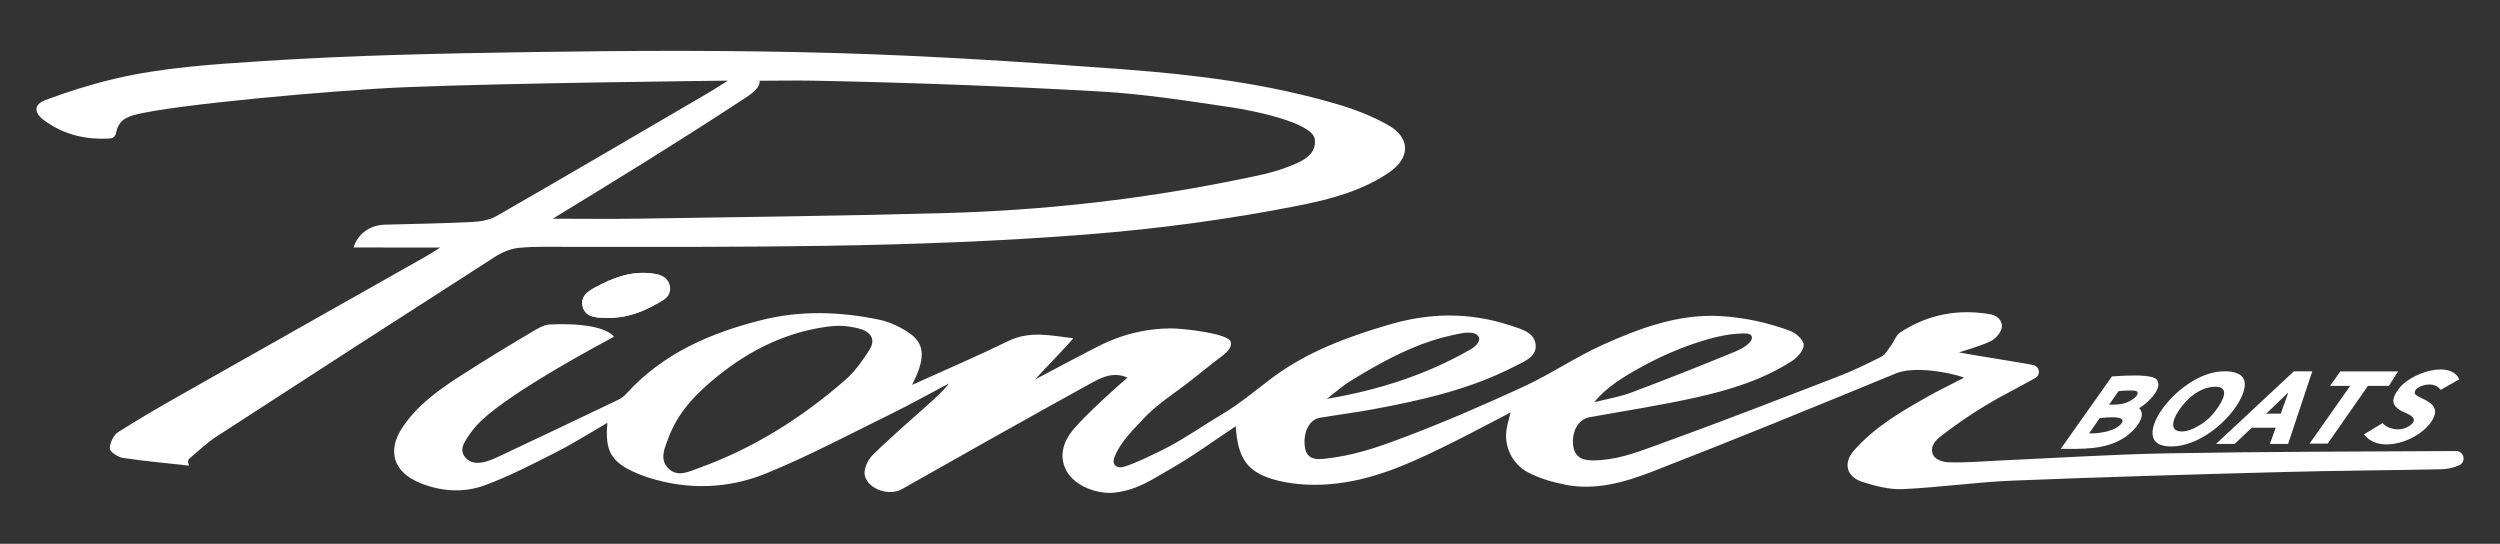
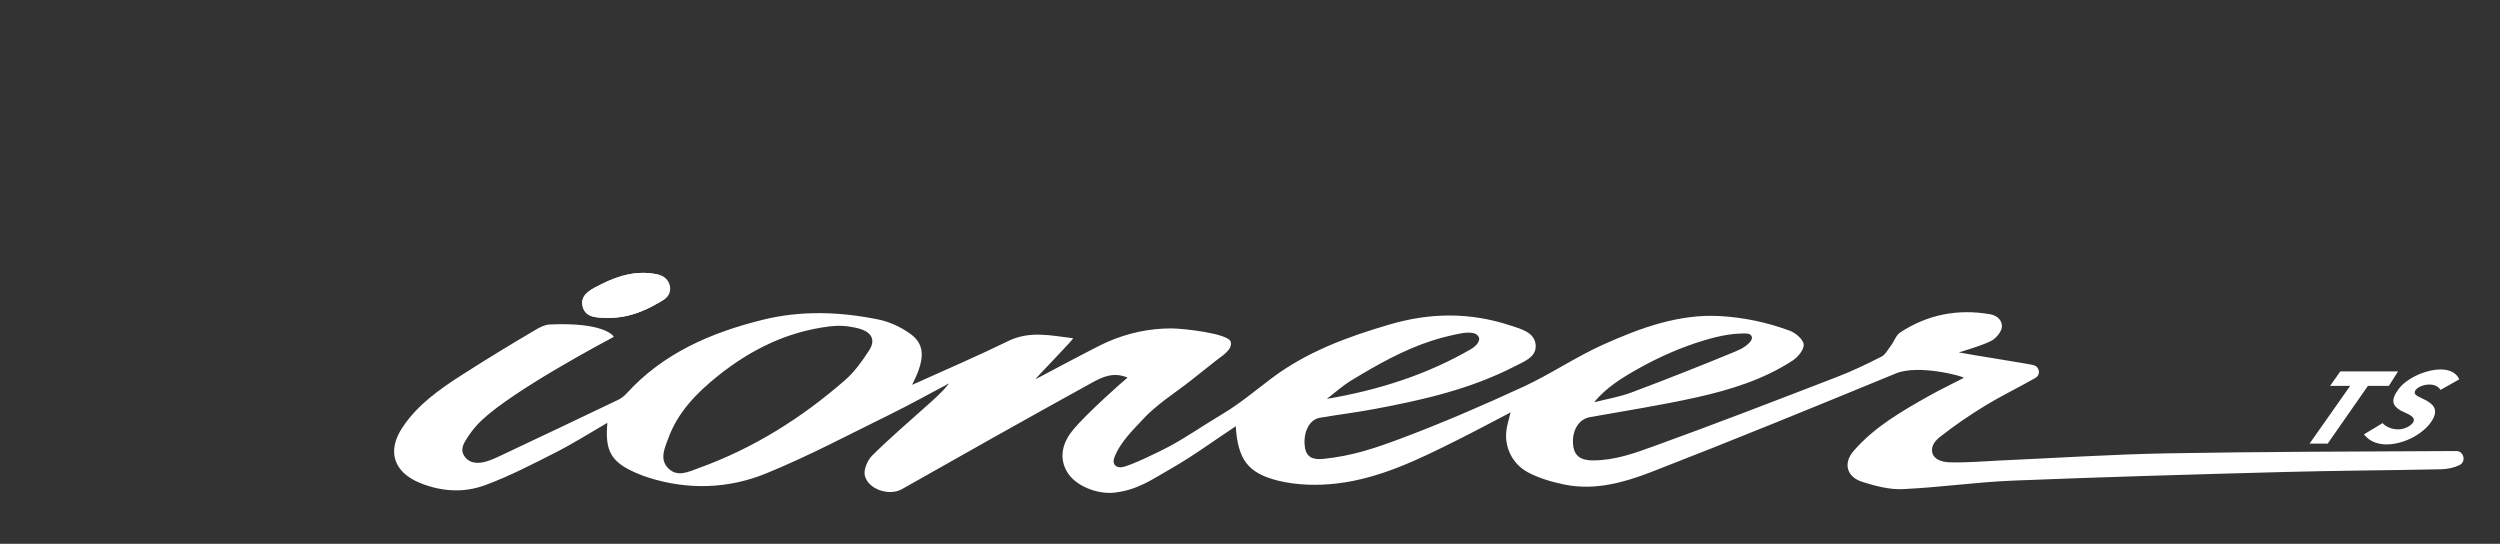
<svg xmlns="http://www.w3.org/2000/svg" id="Layer_1" version="1.1" viewBox="0 0 1853.276 403.115">
  <rect x="0" y="0" width="1853.276" height="403.115" fill="#333333" stroke="none" />
  <defs>
    <style>
      .st0 {
        fill: #fff;
      }
    </style>
  </defs>
  <g>
-     <path class="st0" d="M1028.634,92.491c-11.314-6.335-23.73-11.192-36.191-14.905-51.636-15.386-104.922-22.074-158.352-26.1-71.486-5.388-143.098-10.094-214.74-12.162-74.841-2.16-149.799-1.886-224.676-.73-67.022,1.034-132.678,2.304-199.582,6.667-37.882,2.471-74.769,4.744-110.606,13.259-17.181,4.082-34.174,9.392-50.702,15.607-8.819,3.316-8.808,9.371-1.169,15.007,14.783,10.905,31.397,14.646,49.161,13.473,1.975-.13,3.628-1.562,4.049-3.496,1.562-7.174,4.342-11.347,13.739-13.91,27.176-7.412,147.434-18.329,200.653-20.545,76.015-3.166,233.955-4.778,239.411-4.881-5.701,3.538-10.514,6.714-14.275,8.91-52.315,30.544-104.57,61.193-157.088,91.383-5.239,3.011-12.056,4.196-18.226,4.502-21.53,1.068-43.098,1.364-64.651,1.982-10.875.312-19.905,6.297-23.309,16.92l64.362.01c-1.95,1.265-7.676,4.883-9.696,6.024-59.6,33.68-119.246,67.28-178.806,101.031-16.976,9.62-33.932,19.318-50.374,29.8-3.441,2.194-6.2,8.018-6.16,12.138.006.61.378,1.316.99,2.039,1.836,2.171,5.832,4.505,8.576,4.917,16.313,2.454,32.774,3.925,49.181,5.751-.215-.676-.429-1.353-.644-2.029-.379-1.192.006-2.487.963-3.292,6.613-5.567,12.906-11.626,20.1-16.3,68.648-44.597,137.437-88.977,206.35-133.162,5.197-3.332,11.535-6.057,17.578-6.649,11.853-1.159,23.872-.757,35.823-.754,128.886.036,257.848.938,386.415-9.276,52.144-4.142,104.395-11.111,155.7-21.282,23.336-4.626,46.631-10.687,66.859-24.288,16.481-11.081,16.556-26.018-.667-35.661ZM970.703,114.965c-4.416,4.487-11.591,7.078-17.494,9.3-11.244,4.232-23.118,6.382-34.846,8.791-71.766,14.744-144.385,22.867-217.565,24.902-75.759,2.107-151.555,2.916-227.338,4.124-20.684.33-41.377.05-63.672.05,23.39-14.373,45.958-28.051,68.331-42.041,23.708-14.826,47.376-29.731,70.717-45.123,4.956-3.268,14.778-8.708,14.276-15.102,11.935,0,26.787-.336,41.63-.033,72.928,1.487,139.015,3.957,210.579,7.975,33.138,1.86,66.052,7.092,98.885,11.973,11.905,1.769,58.886,10.683,60.485,23.432.63,5.028-1.081,8.801-3.987,11.754Z" />
    <path class="st0" d="M488.666,203.74c-15.063-3.725-29.412.117-42.85,6.943-6.775,3.442-16.144,7.328-13.898,16.485,2.219,9.049,12.062,8.186,18.193,8.495,16.826.204,29.921-6.053,42.302-13.698" />
    <path class="st0" d="M450.11,235.663c-6.13-.309-15.973.554-18.193-8.495-2.246-9.158,7.123-13.044,13.898-16.485,13.438-6.826,27.787-10.668,42.85-6.943.771.191,1.519.479,2.248.838,6.681,3.291,8.094,12.494,2.132,16.956-.205.154-.416.298-.633.432-12.381,7.644-25.476,13.902-42.302,13.698Z" />
    <path class="st0" d="M1820.764,334.361c-71.132.386-142.271.436-213.389,1.695-41.36.732-82.686,3.456-124.027,5.287-12.806.567-25.634,1.798-38.404,1.36-4.453-.153-11.136-1.595-12.514-7.151-1.273-5.132,2.606-9.258,5.94-11.863,10.518-8.218,21.573-15.856,32.983-22.795,12.178-7.407,25.059-13.653,37.473-20.688.376-.213.723-.477,1.05-.777,2.981-2.741,1.593-7.738-2.331-8.74l-.067-.017c-5.07-1.26-44.476-7.33-55.373-9.433.013,0,19.551-5.778,24.683-8.91,3.564-2.175,7.645-7.278,7.268-11.13-.529-5.399-5.296-7.65-8.813-8.258-23.794-4.111-46.283.171-66.587,13.494-3.06,2.008-4.437,6.487-6.811,9.66-2.207,2.952-4.15,6.773-7.176,8.32-10.681,5.462-21.565,10.662-32.753,14.975-45.048,17.368-90.07,34.837-135.476,51.232-14.656,5.292-29.136,10.691-45.786,10.683-9.287-.004-13.993-3.737-14.556-12.249-.687-10.386,4.473-18.374,12.468-19.812,26.329-4.735,52.812-8.803,78.901-14.627,25.006-5.582,49.63-13.109,71.394-27.294,3.927-2.559,8.558-8.123,8.253-11.932-.3-3.743-6.058-8.629-10.15-10.146-17.147-6.357-34.314-9.909-51.736-10.916-30.58-1.767-59.224,8.784-86.642,21.079-20.388,9.143-39.105,21.982-59.409,31.348-29.848,13.769-60.093,26.854-90.861,38.385-18.368,6.884-35.772,12.877-57.192,15.025-6.965.698-12.771-.461-13.854-9.103-1.324-10.57,3.276-20.012,11.087-21.347,13.196-2.255,26.501-3.895,39.66-6.338,36.119-6.706,71.881-14.798,104.85-31.795,6.772-3.492,16.285-6.828,15.537-15.855-.779-9.399-10.854-11.844-18.508-14.37-30.418-10.037-59.811-9.605-89.995-.745-31.144,9.142-61.373,20.218-87.627,40.09-12.001,9.083-23.636,18.878-36.531,26.498-12.469,7.369-26.297,17.003-39.076,23.817-6.393,3.409-29.518,14.849-35.492,15.395-1.886.173-3.966-.463-5.005-2.046-.924-1.407-.79-3.266-.224-4.852,4.282-11.997,16.017-22.806,20.432-27.736,10.596-11.832,24.476-20.244,36.931-30.096,6.231-4.928,12.472-9.844,18.682-14.799,3.676-2.934,11.865-7.622,10.351-13.465-1.639-6.326-35.762-9.932-43.894-9.957-16.478-.051-32.693,3.463-47.758,10.119-8.684,3.836-42.866,22.191-53.024,27.536-.324-.52,28.233-29.502,27.807-30.37-16.069-1.874-31.884-5.829-48.12,2.107-22.187,10.846-44.901,20.614-67.421,30.775-.499.225-3.805,1.659-3.805,1.659,8.942-17.465,10.466-29.228-1.005-37.592-6.858-5.001-15.26-9.024-23.536-10.736-28.794-5.954-57.997-6.946-86.677.229-38.076,9.526-73.429,24.695-100.588,54.657-1.71,1.887-3.936,3.526-6.235,4.626-28.585,13.683-57.202,27.299-85.881,40.783-4.988,2.345-10.173,4.948-15.506,5.671-4.997.678-9.761-.442-12.642-5.001-3.05-4.825-.409-9.118,2.26-13.303,2.947-4.621,6.423-8.923,10.391-12.706,24.058-22.935,92.946-59.298,98.281-62.188-.296-1.017-7.695-10.996-47.577-9.175-3.57.163-7.304,2.115-10.783,4.164-18.278,10.769-36.396,21.8-54.255,33.251-16.611,10.651-32.768,22.01-43.985,38.811-11.727,17.563-6.672,33.276,13.011,41.27,15.783,6.41,32.342,7.429,47.9,1.726,18.193-6.67,35.571-15.72,52.905-24.519,12.785-6.491,24.933-14.236,38.061-21.824-2,21.058,2.882,29.222,21.379,37.22,2.931,1.268,5.926,2.427,8.97,3.391,29.495,9.343,59.312,8.353,87.392-3.112,31.427-12.83,61.56-28.866,92.085-43.855,14.681-7.209,28.97-15.218,43.436-22.864-4.666,6.103-10.152,10.859-15.554,15.709-13.88,12.463-28.083,24.602-41.339,37.699-3.531,3.488-6.606,10.562-5.549,14.941,2.482,10.28,18.114,15.331,27.38,10.126,23.112-12.984,46.141-26.117,69.265-39.08,23.886-13.391,47.81-26.716,71.793-39.934,7.895-4.351,16.052-8.099,26.357-3.742-3.016,2.289-30.73,26.952-40.455,38.76-7.069,8.584-11.013,19.704-4.51,30.949,6.224,10.761,22.834,17.035,35.396,15.545,17.299-2.052,27.92-9.928,40.662-17.127,16.843-9.515,32.514-21.107,49.071-32.06,1.601,24.234,8.608,34.804,31.811,40.423,13.783,3.338,28.981,3.666,43.15,2.001,31.958-3.754,60.669-17.863,89.104-32.082,13.035-6.518,25.881-13.416,39.699-20.603-1.355,5.334-2.268,8.333-2.904,11.986-2.285,13.137,4.1,26.329,15.911,32.516,8.383,4.391,17.922,7.172,27.254,9.047,22.614,4.545,44.372-1.748,64.893-9.707,60.484-23.458,120.523-48.078,180.519-72.767,16.866-6.941,50.212,2.224,50.329,3.299-7.768,4.059-17.871,8.894-25.502,13.195-20.307,11.446-40.467,22.912-56.182,40.949-7.688,8.824-5.642,19.154,6.494,23.011,9.596,3.05,19.982,5.785,29.868,5.337,27.334-1.238,54.551-5.208,81.886-6.309,66.694-2.687,133.424-4.574,200.15-6.369,39.054-1.051,78.13-1.22,117.191-2.043,4.543-.096,9.42-1.088,13.455-3.066.226-.111.445-.235.658-.372,4.472-2.871,2.345-10.061-2.969-10.089-.031-0-.063-0-.094 0ZM1298.677,249.871c.018.093.031.186.04.28.132,1.469-.838,2.796-1.851,3.867-3.862,4.083-8.715,5.848-13.777,7.934-5.872,2.421-11.754,4.818-17.645,7.192-11.783,4.749-23.603,9.406-35.457,13.975-6.875,2.65-13.761,5.269-20.659,7.86-8.563,3.216-17.771,4.714-27.556,7.221,8.877-11.102,22.045-19.022,34.313-25.802,14.834-8.199,30.573-15.061,46.804-19.976,6.009-1.819,12.125-3.375,18.337-4.32,2.554-.389,5.129-.675,7.712-.77,2.229-.082,6.394-.533,8.298.533.742.415,1.28,1.173,1.442,2.006ZM1001.541,282.137c19.063-11.591,38.671-22.718,59.991-29.612,4.829-1.561,9.73-2.901,14.689-3.977,4.83-1.048,10.436-2.537,15.39-1.747,1.718.274,3.426,1.115,4.347,2.591,2.257,3.616-2.671,7.777-5.461,9.391-33.022,19.103-68.922,30.476-106.886,36.889,5.956-4.545,11.563-9.663,17.93-13.534ZM644.465,259.461c-5.135,7.993-10.858,16.08-17.948,22.266-32.275,28.162-68.113,50.706-108.613,65.29-7.275,2.619-15.445,6.896-22.231.424-7.179-6.848-2.872-15.444-.124-22.875,7.11-19.224,20.995-33.362,36.594-45.873,24.29-19.481,51.398-32.85,82.672-36.708,1.155-.142,2.315-.235,3.759-.336,3.593-.251,7.199-.115,10.761.411,2.972.439,6.361,1.039,9.552,2.188,7.666,2.759,9.971,8.374,5.577,15.212Z" />
  </g>
-   <path class="st0" d="M1598.715,281.292c-2.328-2.812-13.25-2.954-15.415-2.954-3.794,0-7.717,0-17.265.703l-.448.033-37.972,53.681,1.829.006c.603.002,5.405.014,5.406.014,14.698,0,28.889-.691,40.933-9.037,4.451-3.077,11.298-9.773,11.92-15.604.223-2.106-.383-3.944-1.803-5.463l.022-.217c4.423-2.476,12.865-9.96,13.997-16.108.362-1.967-.044-3.669-1.205-5.054ZM1584.64,291.838c-.388,2.177-4.171,4.64-6.122,5.642-4.803,2.504-9.429,2.504-14.786,2.504h-.257l6.946-9.964c1.223-.231,5.257-.576,8.609-.576,3.65,0,4.79.406,5.104.744.444.483.615,1.038.506,1.65ZM1572.951,313.336c-3.376,5.791-15.515,7.95-22.372,7.95-.669,0-1.299-.019-1.884-.057l7.861-11.285.308-.048c.31-.018.813-.065,1.454-.125,1.787-.168,4.778-.449,7.609-.449,4.16,0,6.616.607,7.299,1.803.336.589.245,1.331-.275,2.211Z" />
-   <path class="st0" d="M1647.53,275.283c-17.642.634-36.323,15.411-45.777,29.631-9.404,14.169-9.632,28.11,11.913,25.804,19.517-2.078,40.531-20.354,47.932-36.348,6.54-14.119-.178-19.568-14.068-19.087ZM1644.007,302.278c-4.005,5.729-8.441,10.848-18.098,15.436-6.641,3.143-13.003,2.788-14.473-.684-2.687-6.337,7.781-19.112,13.18-23.319,5.272-4.081,11.052-7.047,17.769-7.021,11.026.051,5.171,10.494,1.622,15.589Z" />
-   <path class="st0" d="M1700.465,275.27l-57.722,53.814h13.825l12.674-12.015h17.774l-4.309,12.015h13.491l17.919-53.814h-13.653ZM1696.21,291.416l-5.464,15.234h-10.778l16.016-15.382.226.147Z" />
  <path class="st0" d="M1823.092,281.207l-.435-.818c-2.86-5.377-8.929-6.506-13.518-6.506-4.442,0-9.408,1.092-14.131,2.892-.085.032-.17.064-.255.097-.491.19-.979.387-1.464.592-.129.055-.256.112-.385.167-1.527.662-3.011,1.394-4.431,2.189-.067.037-.135.073-.201.111-.474.268-.936.544-1.393.825-.053.033-.106.066-.159.099-3.467,2.149-6.433,4.643-8.412,7.286-3.289,4.393-4.516,7.538-3.978,10.194.452,2.226,2.17,4.183,5.253,5.982.648.377,1.587.795,2.613,1.25,3.106,1.377,6.97,3.089,7.233,5.568.146,1.383-.835,2.82-3,4.392-2.493,1.81-5.512,2.767-8.732,2.767-4.723,0-9.049-2.05-10.882-4.075l-.363-.401c-.038-.052-.091-.105-.126-.158l-.011.007-.026-.029-13.852,8.354.722.851c4.624,5.457,11.337,6.603,16.155,6.603h.003c4.141-0,8.503-.849,12.713-2.319.006-.002.012-.004.018-.006.617-.216,1.232-.441,1.842-.683.2-.079.397-.165.596-.247.291-.12.581-.241.87-.366,4.204-1.82,8.136-4.241,11.401-7.056.022-.019.043-.038.065-.057.433-.375.855-.756,1.264-1.144.287-.27.567-.543.84-.819.087-.089.175-.178.261-.267,2.168-2.238,3.896-4.644,5-7.124,3.622-8.139-3.554-11.575-8.794-14.084-2.836-1.358-5.285-2.531-5.322-4.058-.075-.83.287-1.71,1.048-2.544,1.944-2.13,5.969-3.618,9.786-3.618,3.423,0,6.129,1.152,7.826,3.334l.47.606c.003.004.006.008.009.013l.001-0.0.023.03,13.86-7.829Z" />
  <polygon class="st0" points="1734.91 275.309 1727.308 286.053 1742.208 286.053 1712.12 328.833 1725.55 328.833 1755.368 286.053 1770.889 286.053 1777.722 275.309 1734.91 275.309" />
</svg>